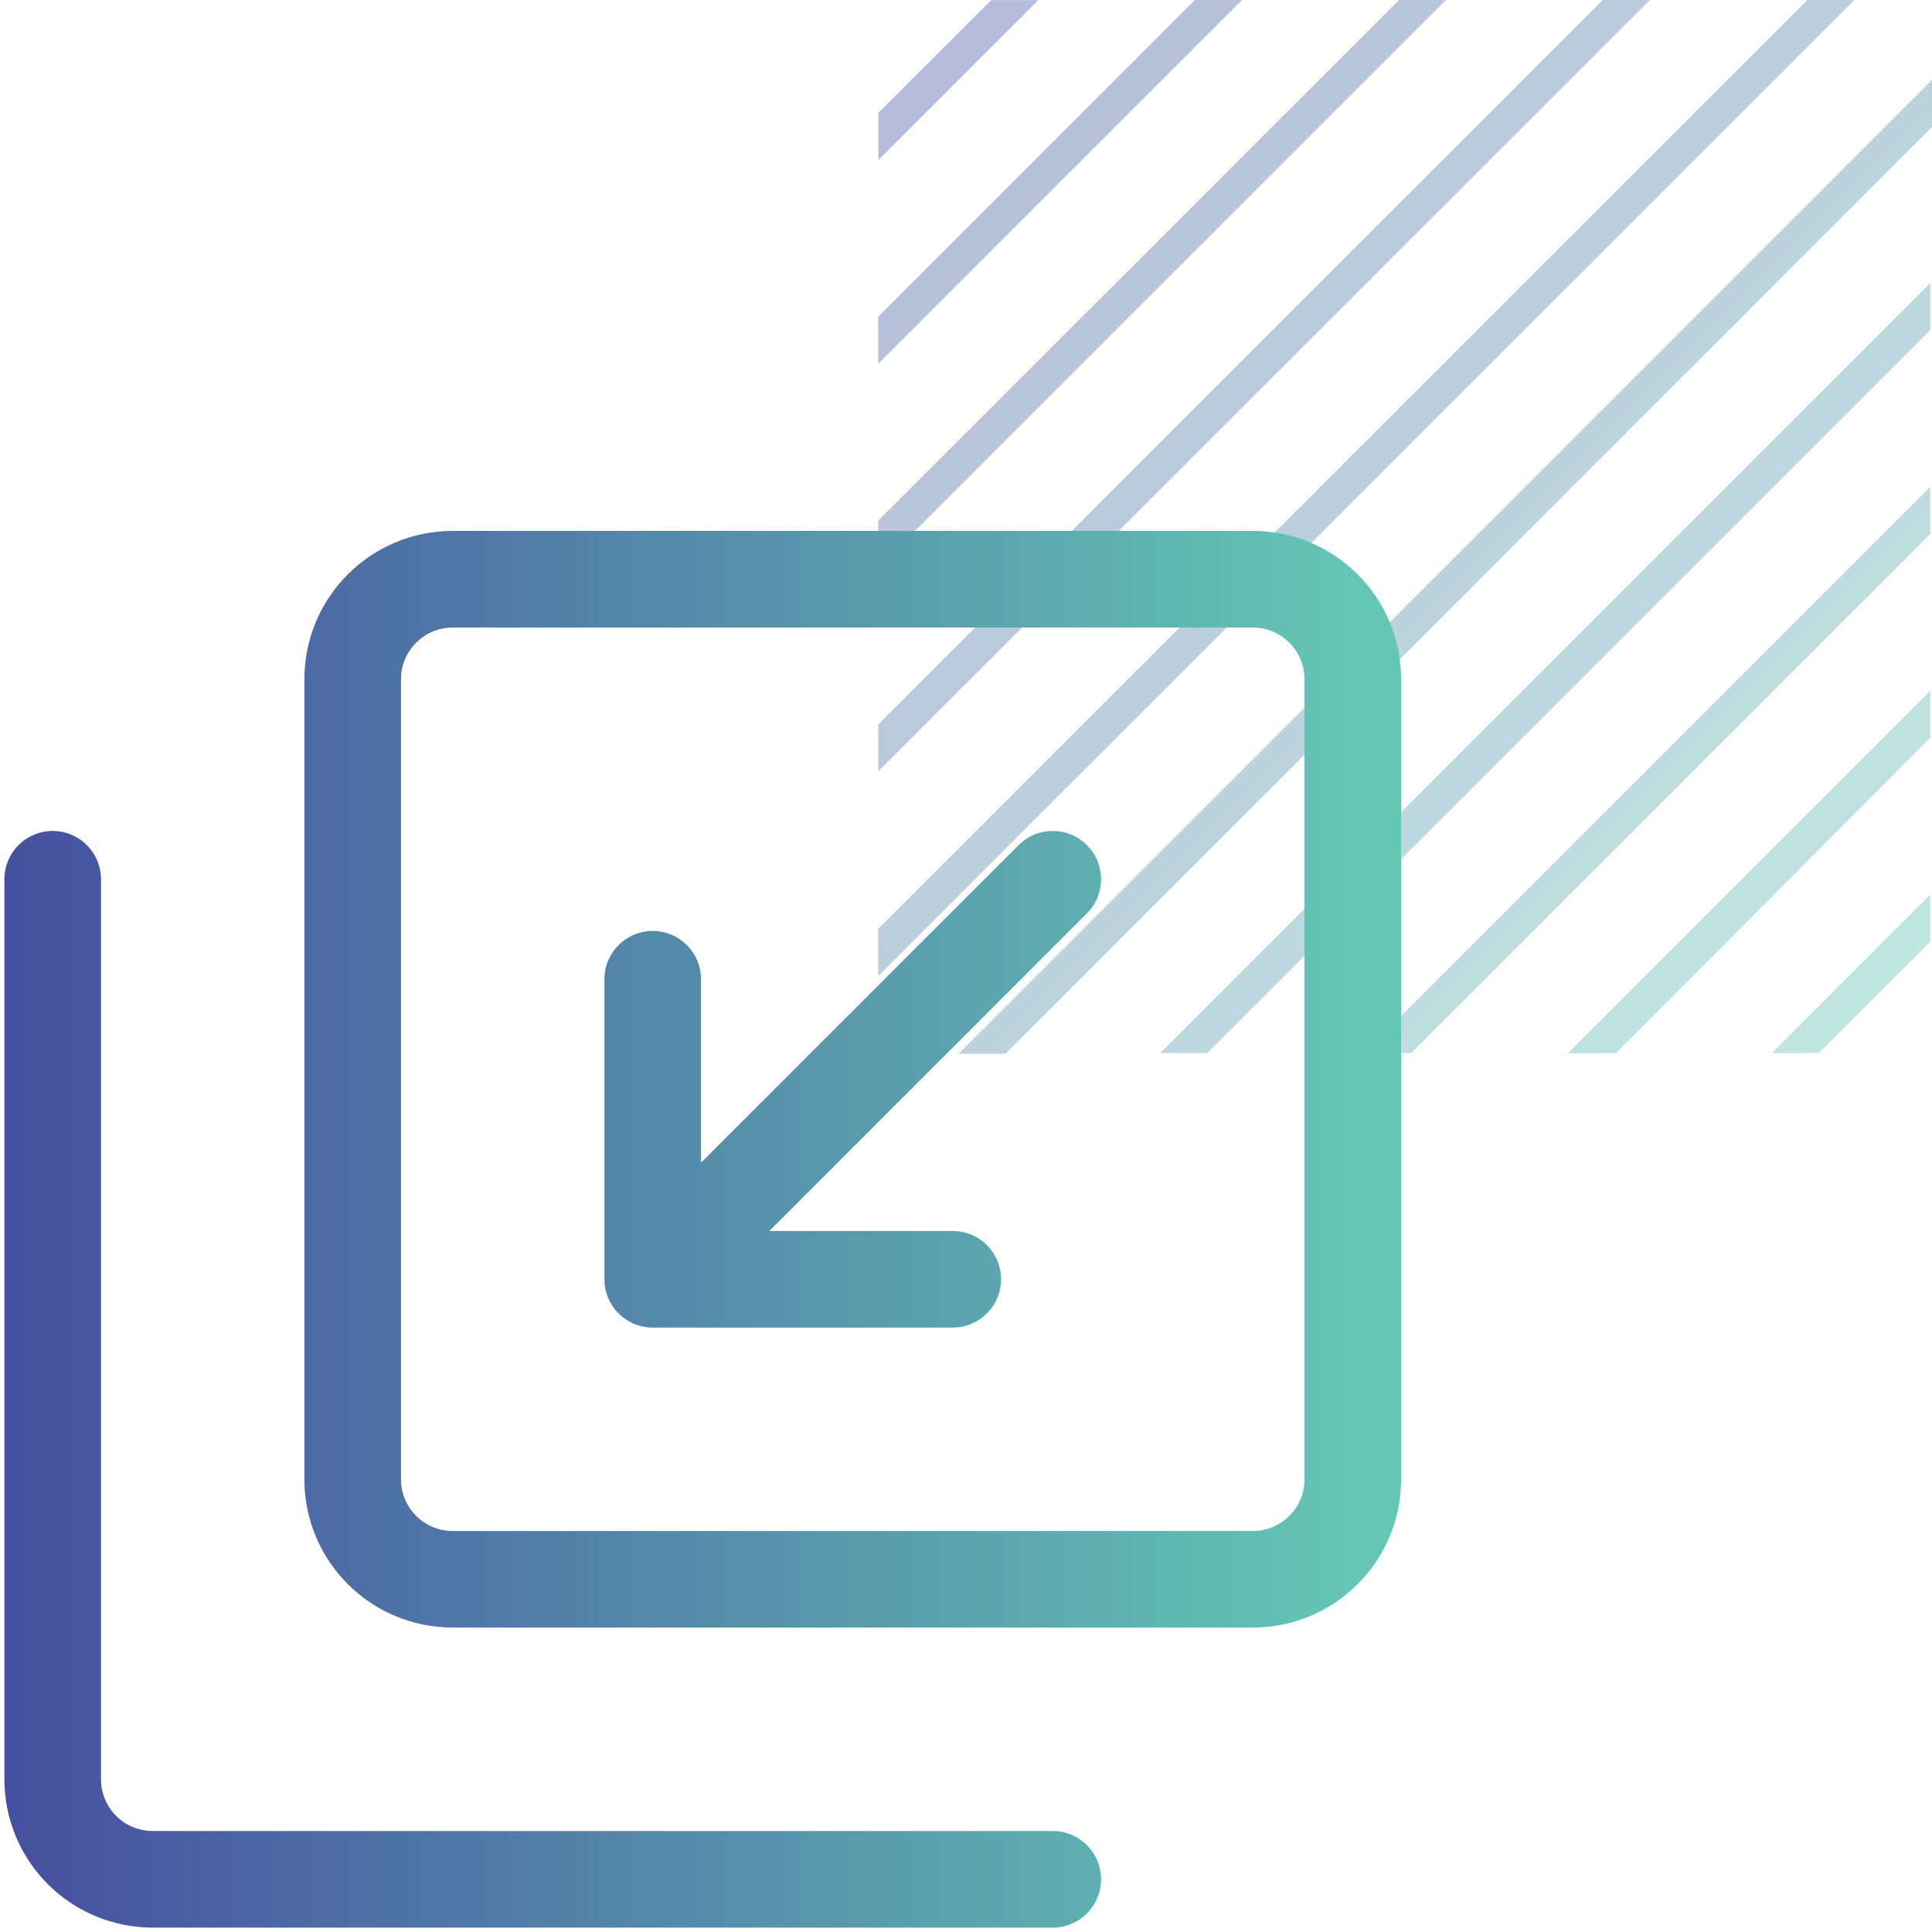
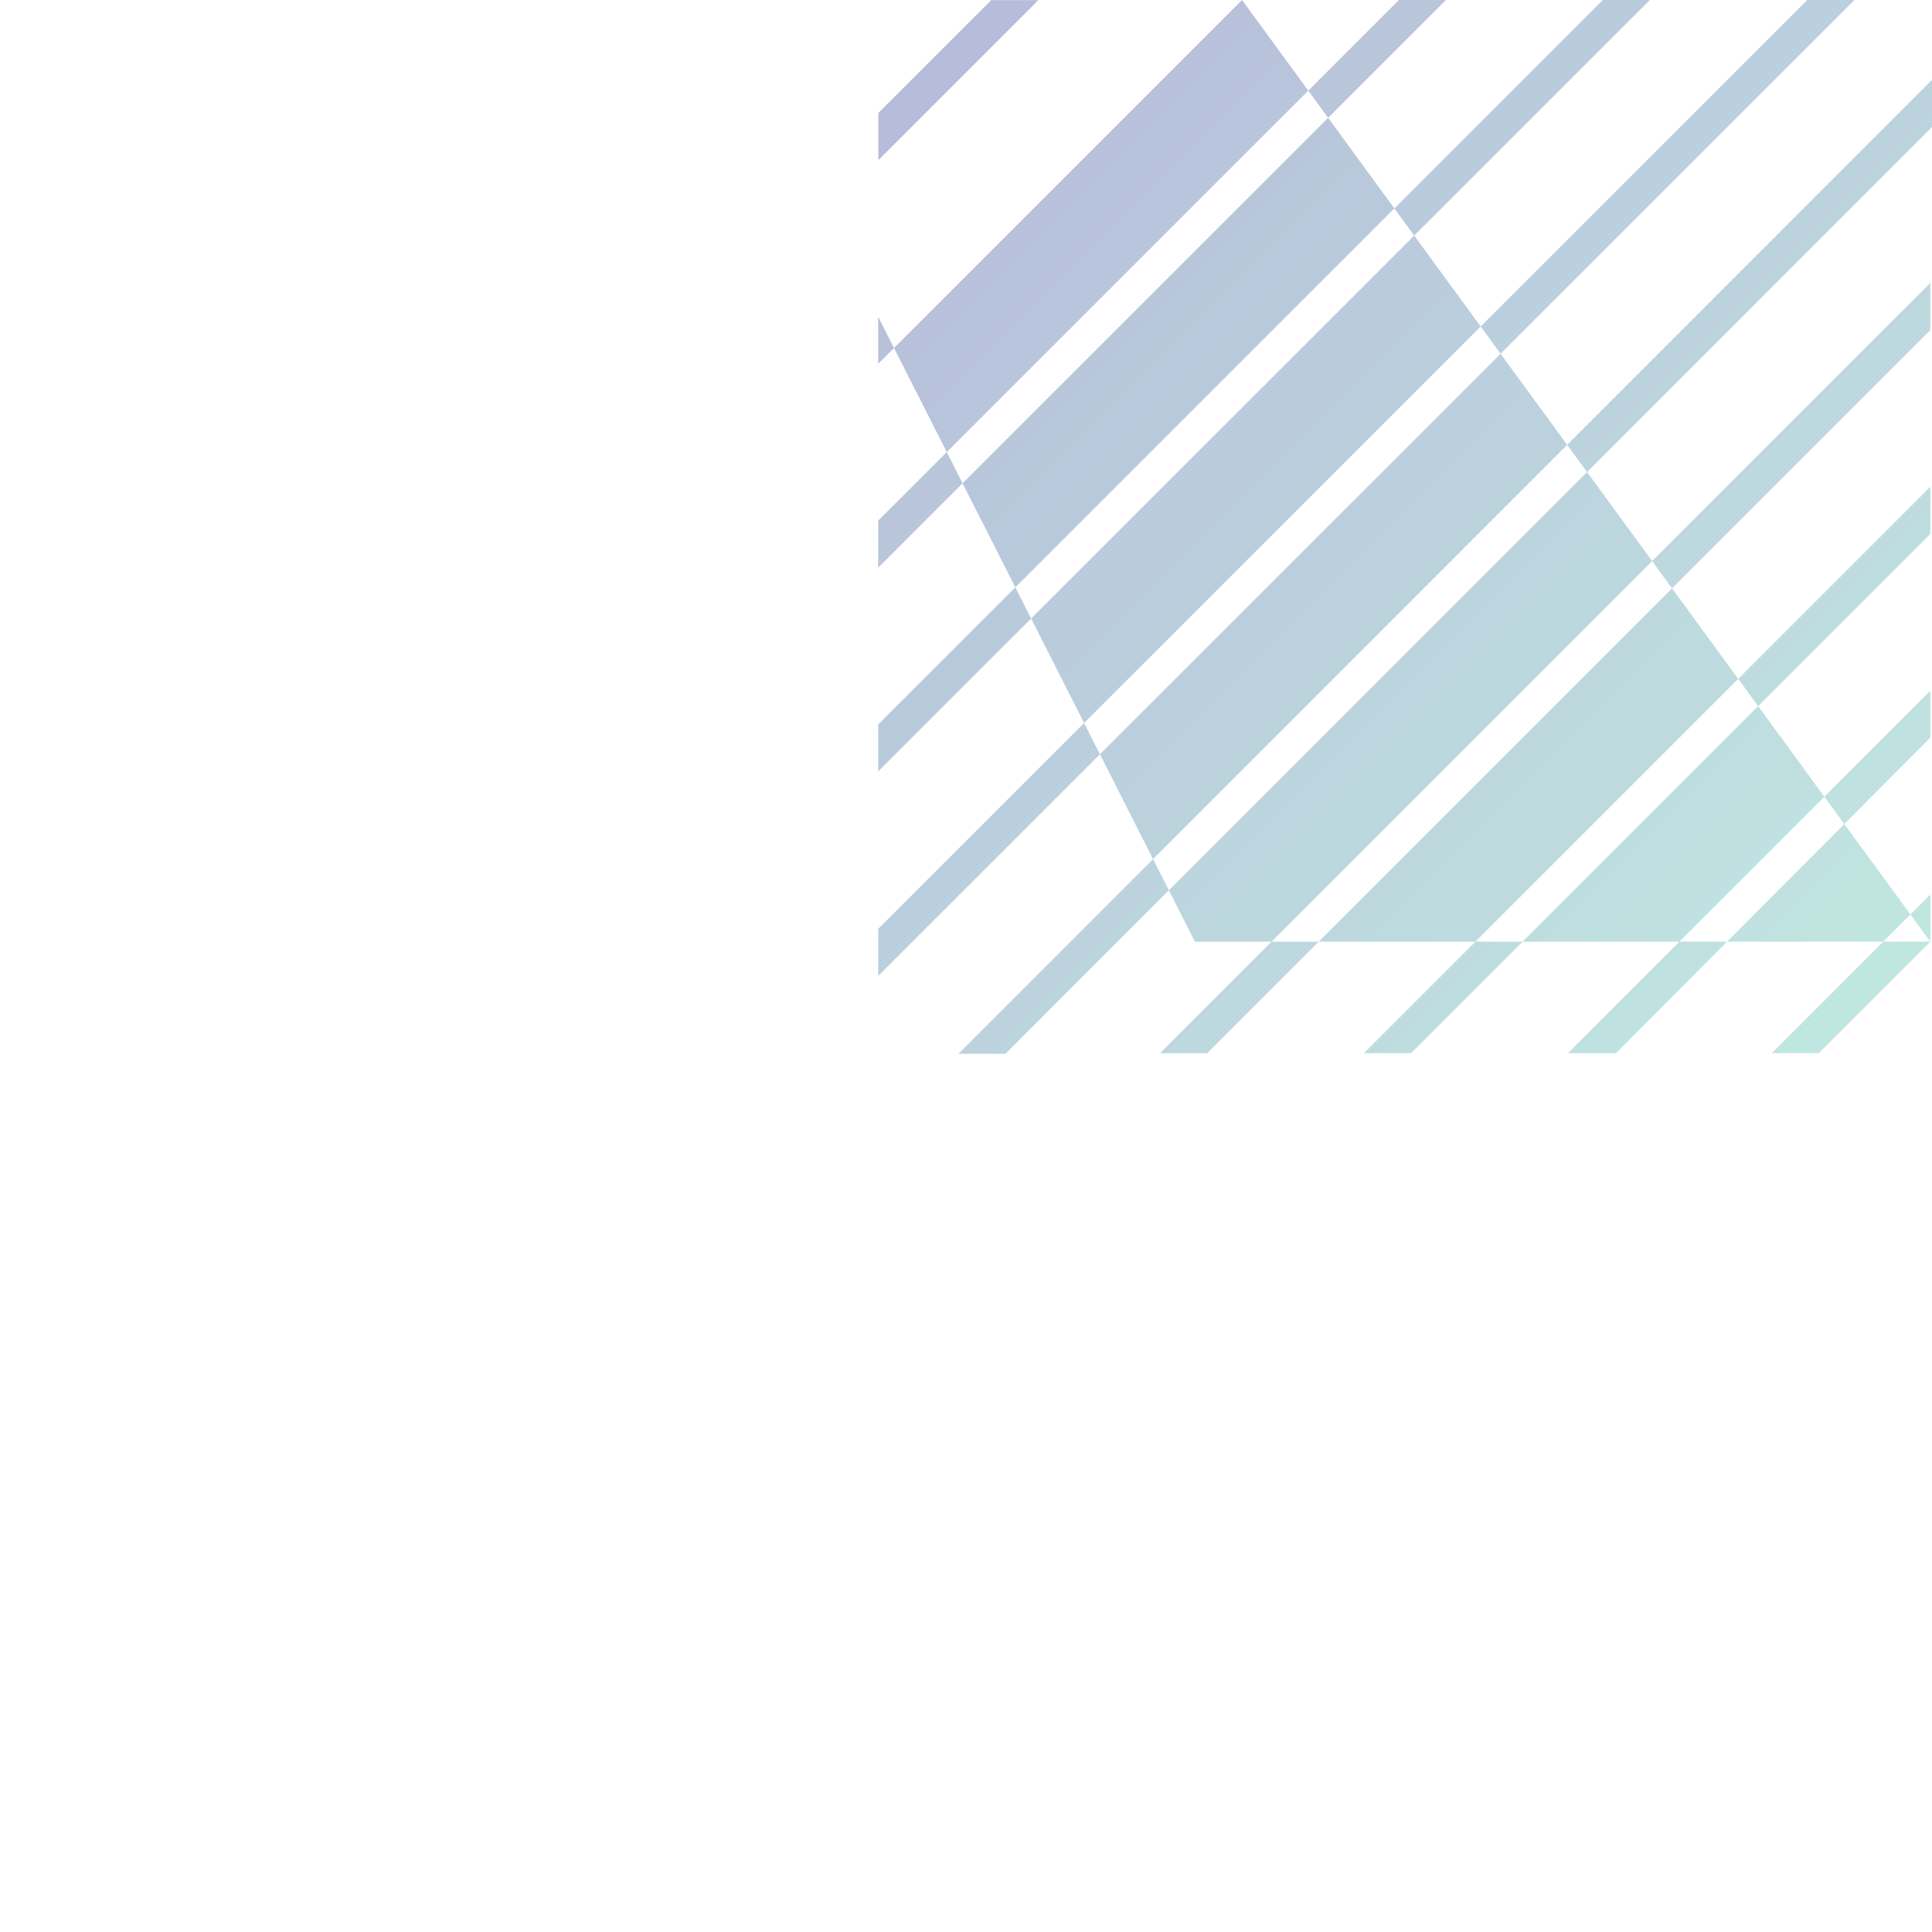
<svg xmlns="http://www.w3.org/2000/svg" width="40" height="40" viewBox="0 0 40 40" fill="none">
-   <path d="M21.497 0.003H20.522L18.185 2.339V3.315L21.497 0.003ZM39.965 15.274V14.301L32.463 21.804H33.457L39.965 15.274ZM39.965 11.054V10.078L28.239 21.804H29.215L39.965 11.054ZM39.965 6.834V5.858L24.018 21.804H24.994L39.965 6.834ZM39.965 19.497V18.521L36.684 21.804H37.657L39.965 19.497ZM25.715 0H24.74L18.182 6.559V7.532L25.715 0ZM29.937 0H28.964L18.182 10.779V11.752L29.937 0ZM34.158 0H33.185L18.182 14.999V15.972L34.158 0ZM40 2.628V1.653L19.844 21.818H20.817L40 2.628ZM38.393 0H37.418L18.182 19.231V20.206L38.393 0Z" fill="url(#paint0_linear_1759_11854)" fill-opacity="0.4" />
-   <path fill-rule="evenodd" clip-rule="evenodd" d="M27.008 30.627C27.008 31.218 26.528 31.698 25.937 31.698H9.373C8.782 31.698 8.302 31.218 8.302 30.627V14.063C8.302 13.472 8.782 12.992 9.373 12.992H25.937C26.528 12.992 27.008 13.472 27.008 14.063V30.627ZM25.937 33.697C27.633 33.697 29.008 32.323 29.008 30.627V14.063C29.008 12.367 27.633 10.992 25.937 10.992H9.373C7.677 10.992 6.302 12.367 6.302 14.063V30.627C6.302 32.323 7.677 33.697 9.373 33.697H25.937ZM2.091 18.204C2.091 17.651 1.643 17.204 1.091 17.204C0.539 17.204 0.091 17.651 0.091 18.204V36.839C0.091 37.653 0.414 38.434 0.99 39.01C1.566 39.586 2.347 39.909 3.161 39.909H21.796C22.348 39.909 22.796 39.461 22.796 38.909C22.796 38.357 22.348 37.909 21.796 37.909H3.161C2.877 37.909 2.605 37.796 2.404 37.596C2.204 37.395 2.091 37.123 2.091 36.839V18.204ZM20.726 26.486C20.726 27.038 20.278 27.486 19.726 27.486H13.515C13.515 27.486 13.514 27.486 13.514 27.486C13.497 27.486 13.48 27.485 13.463 27.485C13.369 27.48 13.279 27.462 13.194 27.434C13.053 27.386 12.92 27.306 12.807 27.193C12.607 26.993 12.51 26.73 12.514 26.468L12.514 20.274C12.514 19.722 12.962 19.274 13.514 19.274C14.066 19.274 14.514 19.722 14.514 20.274L14.514 24.072L21.089 17.497C21.48 17.106 22.113 17.106 22.503 17.497C22.894 17.887 22.894 18.52 22.503 18.911L15.928 25.486H19.726C20.278 25.486 20.726 25.934 20.726 26.486Z" fill="url(#paint1_linear_1759_11854)" />
+   <path d="M21.497 0.003H20.522L18.185 2.339V3.315L21.497 0.003ZM39.965 15.274V14.301L32.463 21.804H33.457L39.965 15.274ZM39.965 11.054V10.078L28.239 21.804H29.215L39.965 11.054ZM39.965 6.834V5.858L24.018 21.804H24.994L39.965 6.834ZM39.965 19.497V18.521L36.684 21.804H37.657L39.965 19.497ZH24.74L18.182 6.559V7.532L25.715 0ZM29.937 0H28.964L18.182 10.779V11.752L29.937 0ZM34.158 0H33.185L18.182 14.999V15.972L34.158 0ZM40 2.628V1.653L19.844 21.818H20.817L40 2.628ZM38.393 0H37.418L18.182 19.231V20.206L38.393 0Z" fill="url(#paint0_linear_1759_11854)" fill-opacity="0.4" />
  <defs>
    <linearGradient id="paint0_linear_1759_11854" x1="18.182" y1="0" x2="40" y2="21.818" gradientUnits="userSpaceOnUse">
      <stop stop-color="#4650A0" />
      <stop offset="1" stop-color="#64C8B4" />
    </linearGradient>
    <linearGradient id="paint1_linear_1759_11854" x1="0.255" y1="25.451" x2="28.23" y2="25.453" gradientUnits="userSpaceOnUse">
      <stop stop-color="#4650A0" />
      <stop offset="1" stop-color="#64C7B4" />
    </linearGradient>
  </defs>
</svg>